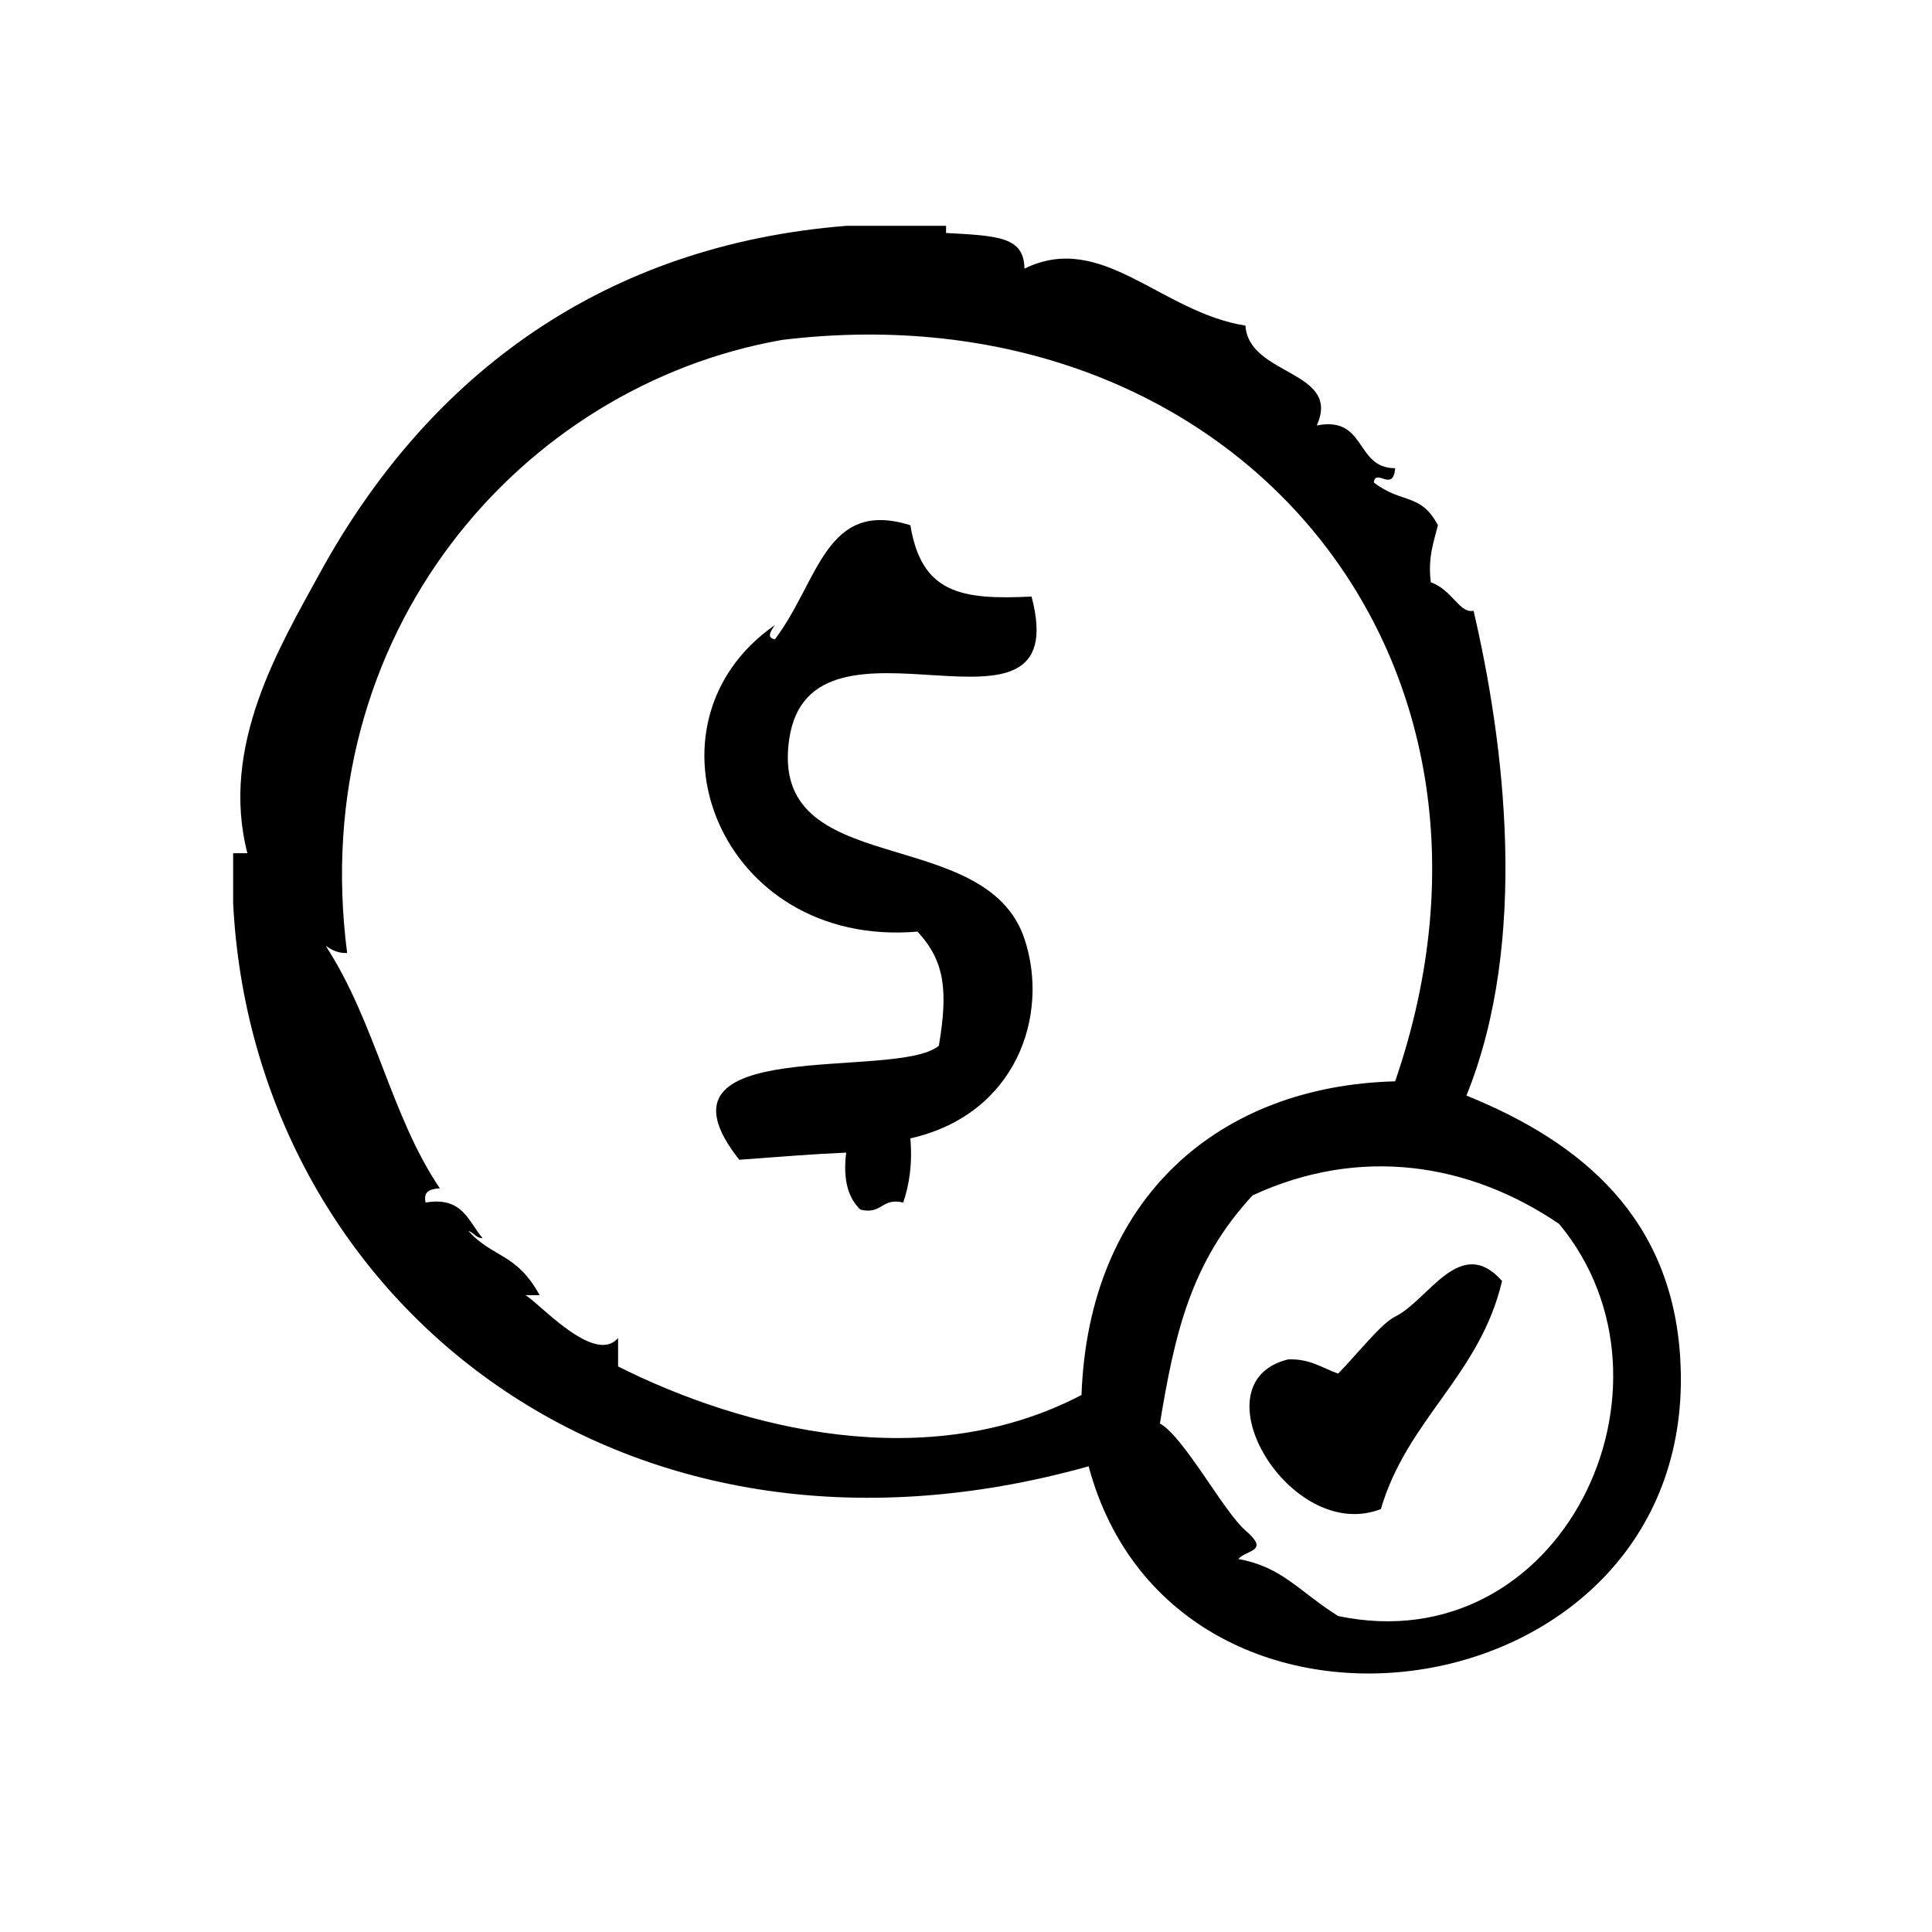
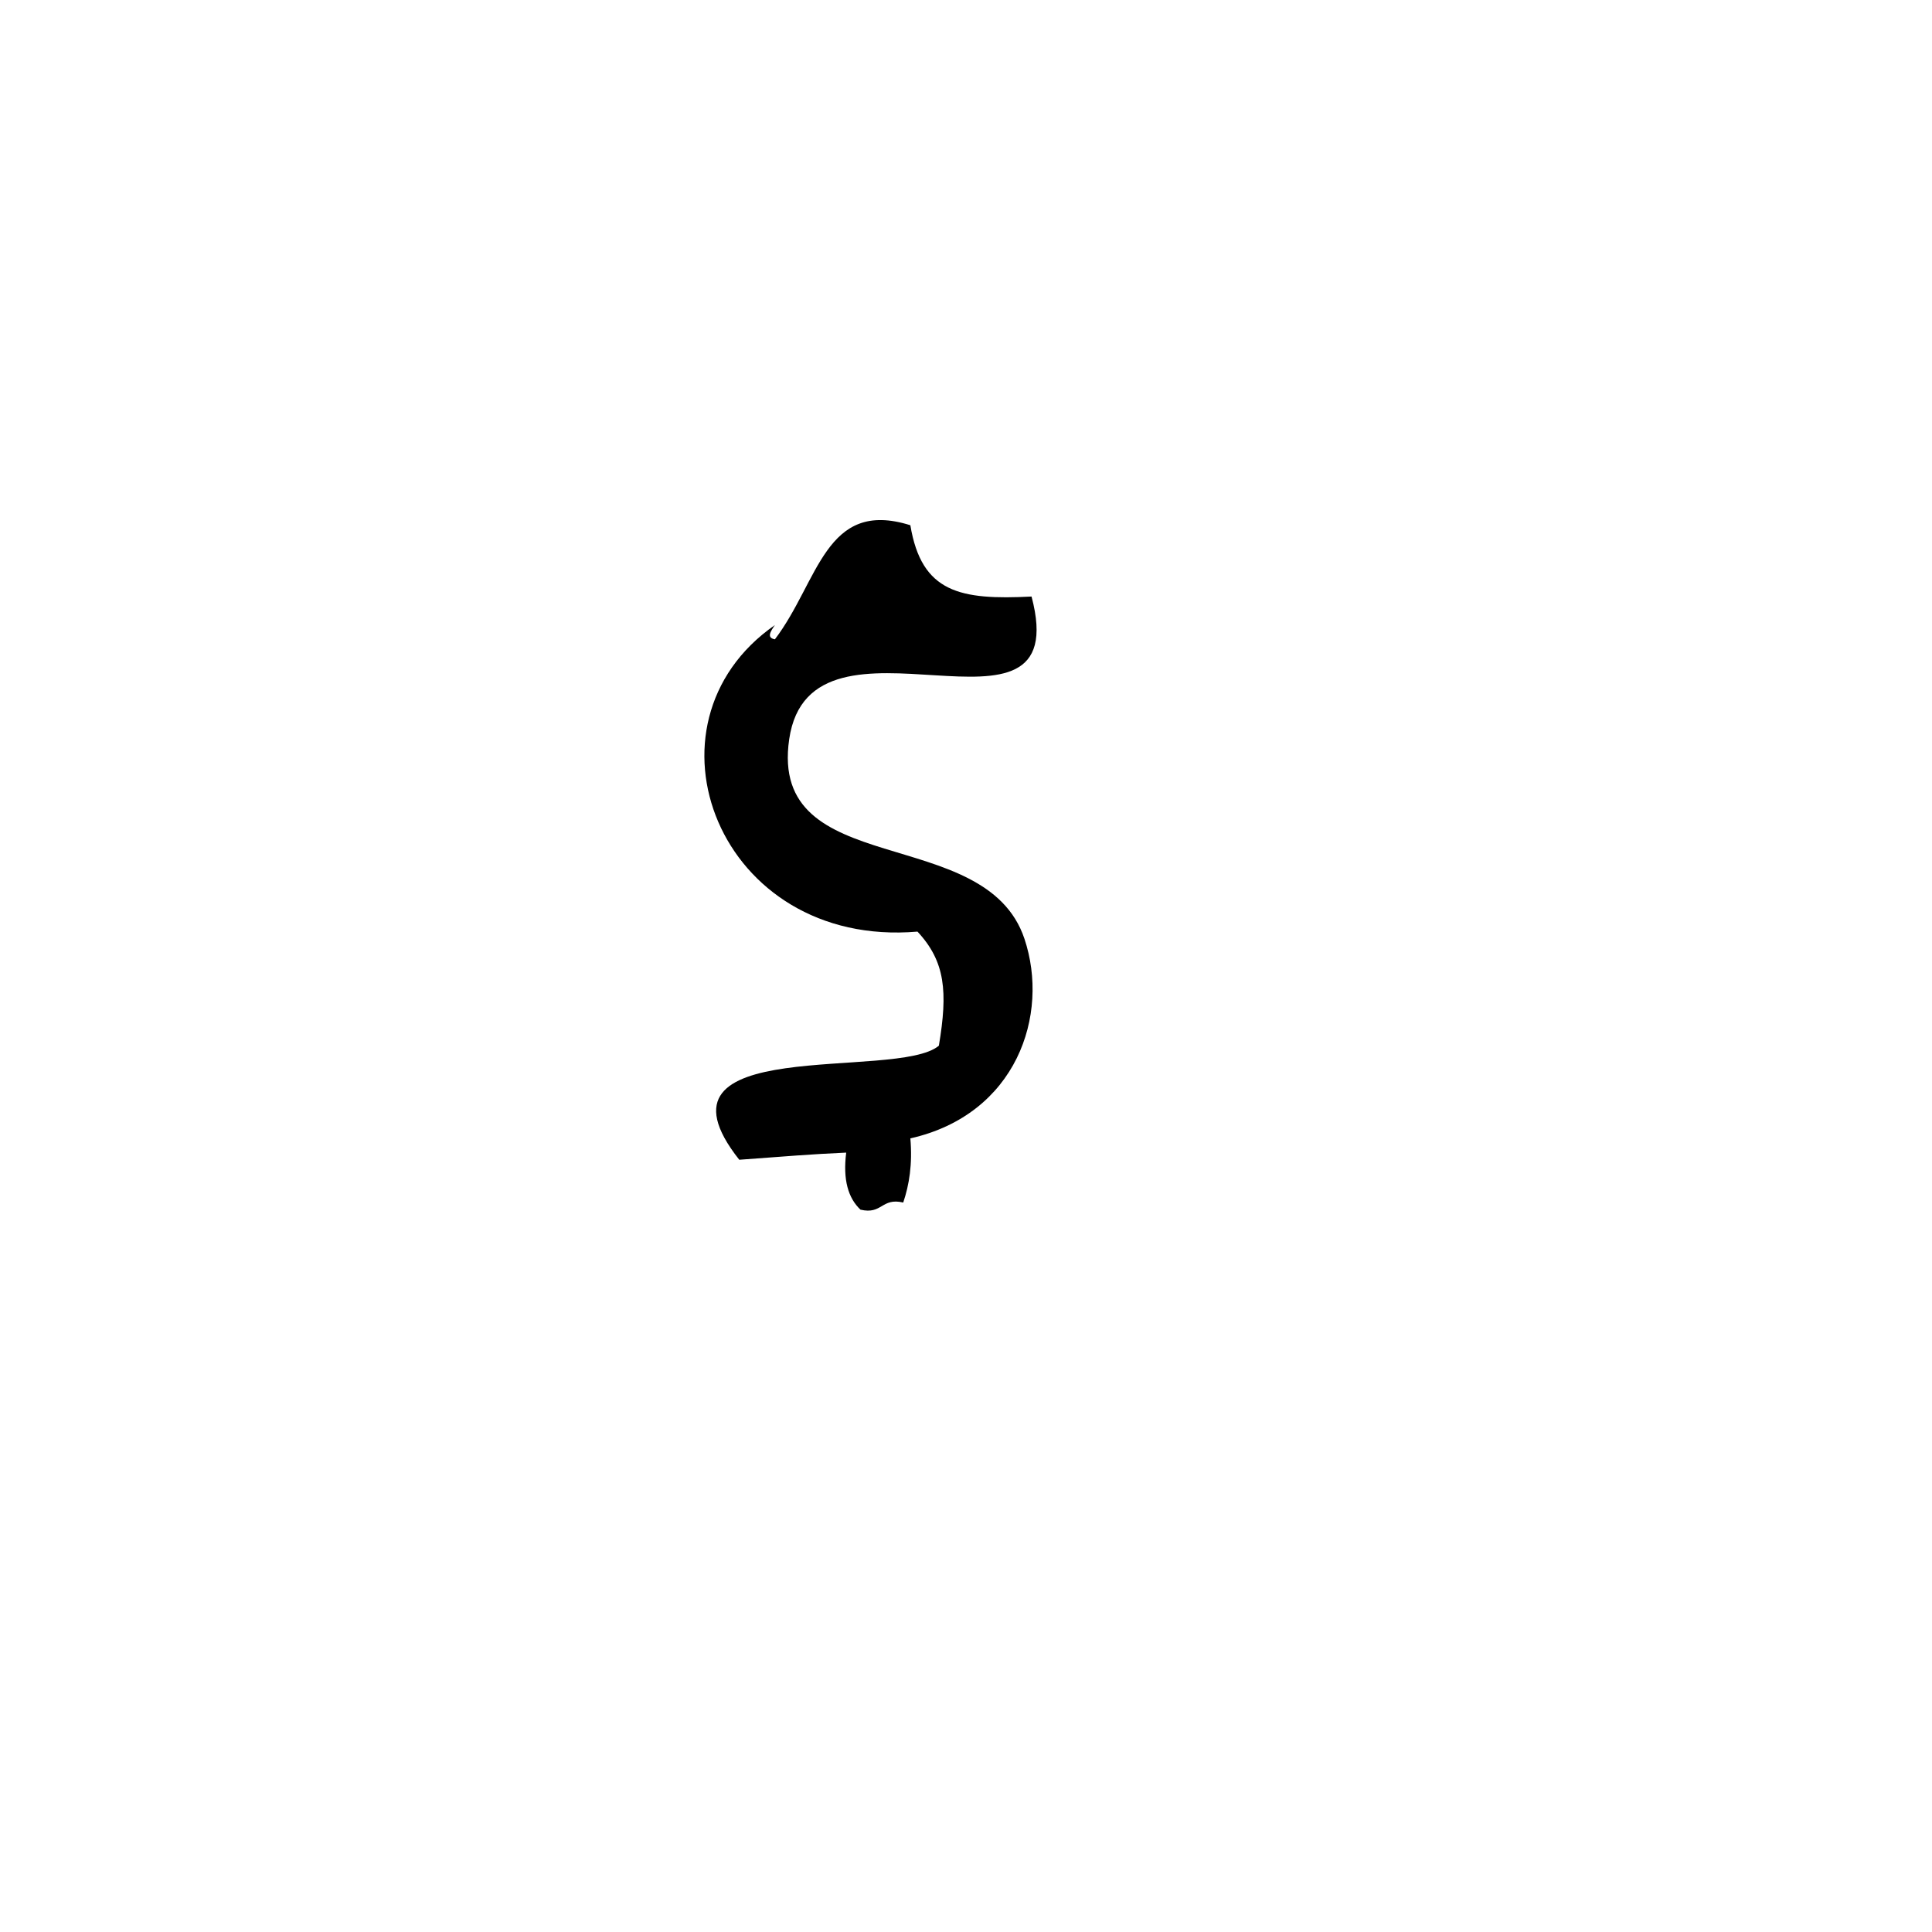
<svg xmlns="http://www.w3.org/2000/svg" fill="#000000" width="800px" height="800px" version="1.1" viewBox="144 144 512 512">
  <g fill-rule="evenodd">
-     <path d="m589.3 504.24c-2.133-37.242-25.773-57.395-56.68-69.902 16.742-41.32 9.965-93.898 1.891-128.47-3.777 0.746-5.519-5.441-11.328-7.559-0.828-6.496 0.746-10.586 1.883-15.113-4.621-8.699-9.469-5.543-16.996-11.336 0.551-3.938 5.109 2.801 5.668-3.777-10.723 0.016-7.504-13.91-20.781-11.336 6.644-14.641-18.082-13.09-18.895-26.449-22.547-3.582-37.977-25.176-58.566-15.113-0.156-8.352-6.676-8.684-20.781-9.445v-1.891h-26.449c-63.371 5.062-110.38 38.574-139.81 92.574-10.211 18.742-26.262 45.191-18.895 73.684h-3.777v13.227c5.195 103.83 101.44 184.34 226.71 149.25 23.254 86.668 162.22 65.902 156.8-28.344zm-158.7 9.449c-40.848 21.363-89.465 9.156-122.8-7.559v-7.559c-6.234 7.359-21.066-9.461-24.562-11.336h3.777c-6.219-11.266-12.098-9.676-18.895-16.996 1.527 0.355 1.883 1.891 3.777 1.883-3.785-4.394-5.266-11.098-15.113-9.438-0.691-3.211 1.473-3.566 3.777-3.777-12.902-19.012-17.02-43.887-30.23-64.234 1.52 1 3.07 1.969 5.668 1.891-11.012-84.859 46.176-150.34 115.25-162.48 118.35-14.391 201.72 82.453 162.48 196.48-46.684 1.203-81.215 30.84-83.121 83.121zm68.016 58.574c-10.586-6.668-14.719-12.973-26.449-15.113 2.32-2.551 8.438-1.938 1.891-7.559-5.699-4.887-16.43-25-22.672-28.348 3.906-23.602 8.094-42.699 24.562-60.457 28.496-13.188 57.457-8.605 81.23 7.559 35.594 42.832 0.727 116.35-58.562 103.92z" />
    <path d="m417.37 302.09c-18.887 0.961-29.141-0.984-32.117-18.895-22.57-7.094-24.254 14.926-35.895 30.23-2.281-0.402-1.164-2.094 0-3.777-37.707 26.207-14.949 85.734 37.785 81.238 7.391 7.926 8.062 15.949 5.668 30.23-11.117 9.43-79.602-3.551-52.898 30.23 12.461-0.914 18.871-1.473 28.34-1.891-0.914 7.211 0.535 12.059 3.777 15.113 5.777 1.379 5.559-3.258 11.336-1.883 1.59-4.715 2.473-10.125 1.891-17.004 28.109-6.336 36.992-32.707 30.23-52.898-10.367-30.977-67.863-15.152-62.34-52.898 5.742-39.324 76.047 6.789 64.223-37.797z" />
-     <path d="m513.73 492.91c-3.762 1.844-9.941 9.855-15.113 15.113-4.195-1.473-7.375-3.969-13.234-3.777-24.977 6.102 0.527 48.996 24.562 39.676 6.992-23.867 26.262-35.457 32.117-60.457-11.102-12.484-19.453 5.086-28.332 9.445z" />
  </g>
</svg>